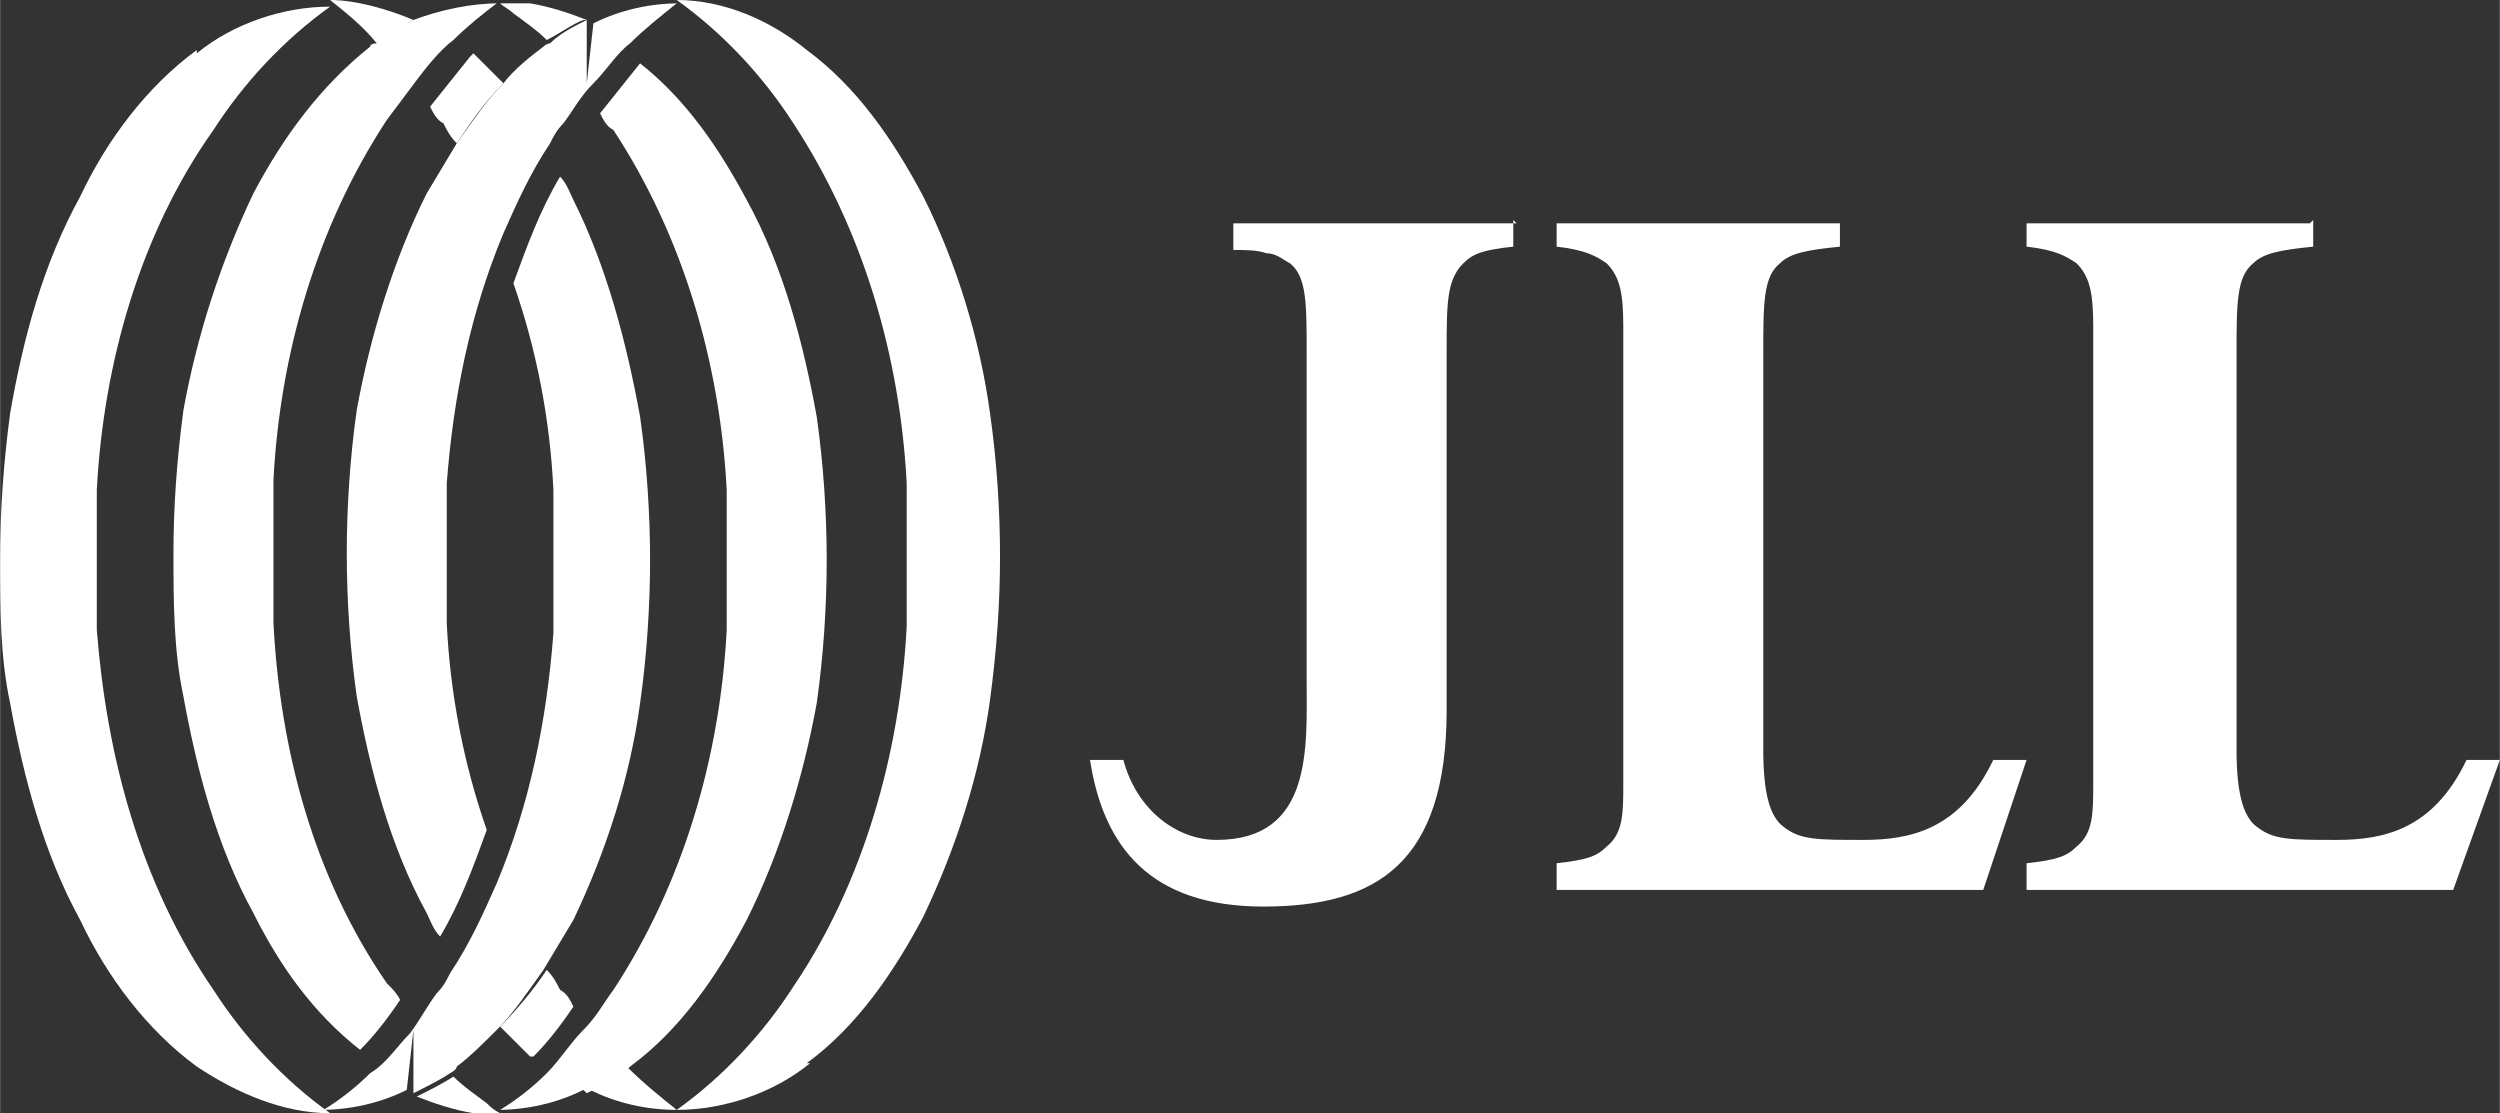
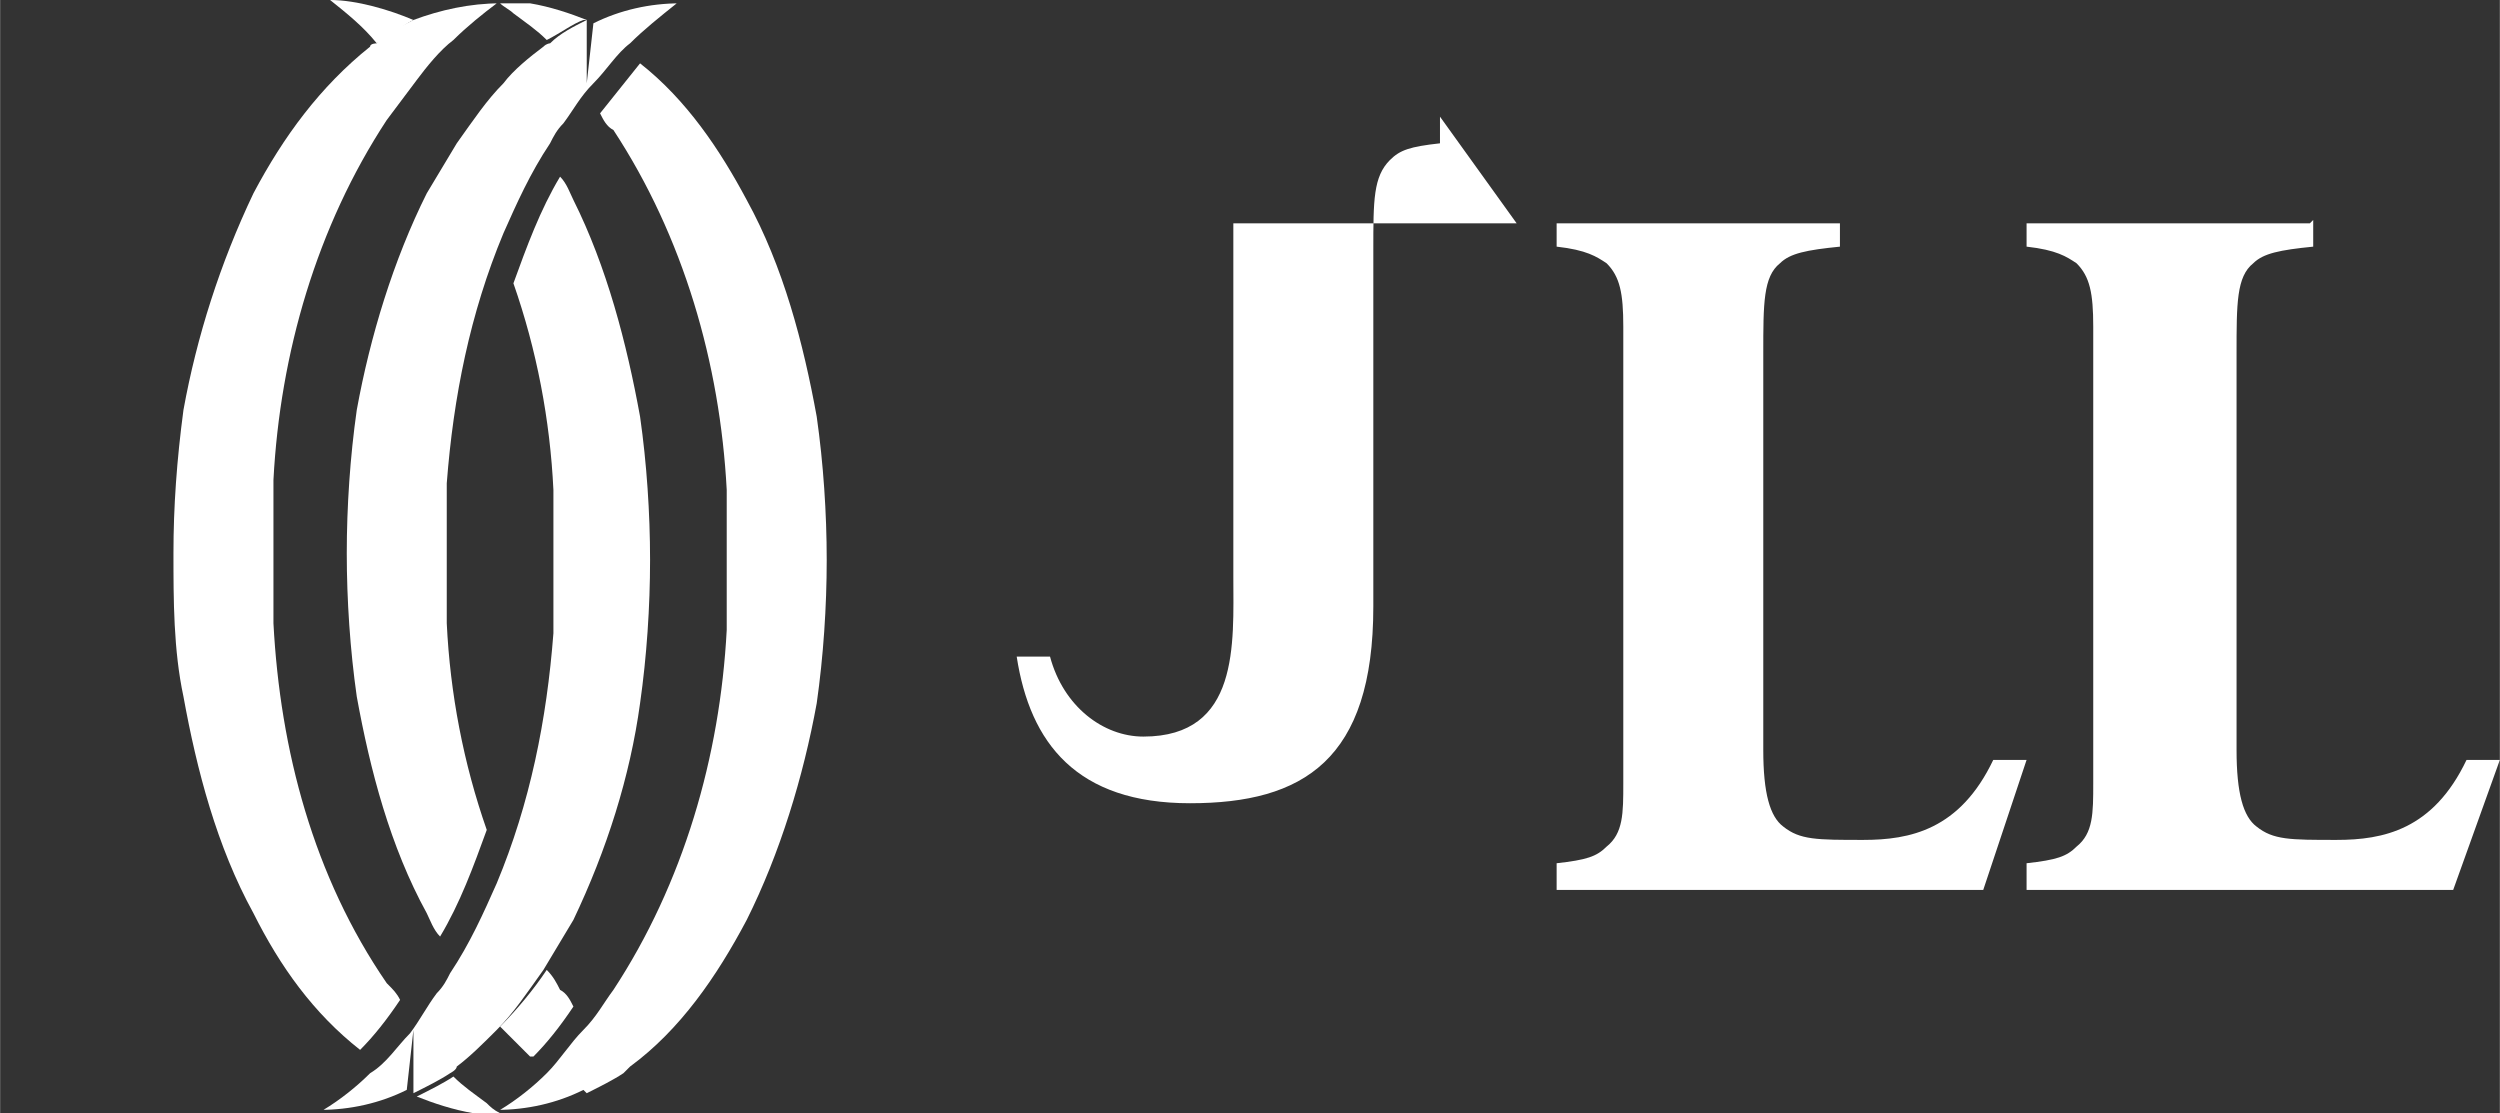
<svg xmlns="http://www.w3.org/2000/svg" id="Laag_1" width="26.5mm" height="11.8mm" viewBox="0 0 75 33.4">
  <rect x="0" y="0" width="75" height="33.4" fill="#333333" stroke="none" />
  <defs>
    <style>.cls-1{fill:#fff;}</style>
  </defs>
-   <path class="cls-1" d="M45.5,6.7h-8.5v.8c.4,0,.7,0,1,.1.3,0,.5.2.7.3.5.4.5,1.2.5,2.7v9.8c0,2,.2,4.8-2.7,4.8-1.2,0-2.4-.9-2.8-2.4h-1c.4,2.6,1.8,4.4,5.2,4.4s5.5-1.3,5.5-5.9v-10.7c0-1.5,0-2.2.5-2.7.3-.3.6-.4,1.5-.5v-.8h0Z" />
+   <path class="cls-1" d="M45.5,6.7h-8.5v.8v9.8c0,2,.2,4.8-2.7,4.8-1.2,0-2.4-.9-2.8-2.4h-1c.4,2.6,1.8,4.4,5.2,4.4s5.5-1.3,5.5-5.9v-10.7c0-1.5,0-2.2.5-2.7.3-.3.6-.4,1.5-.5v-.8h0Z" />
  <path class="cls-1" d="M55.2,6.7h-8.5v.7h0c.9.1,1.2.3,1.5.5.4.4.5.9.5,1.9v13.7c0,.9,0,1.5-.5,1.9-.3.3-.6.4-1.5.5h0v.8h12.8l1.3-3.9h-1c-1,2.1-2.5,2.4-3.9,2.4s-1.9,0-2.4-.4c-.4-.3-.6-1-.6-2.3v-11.9c0-1.5,0-2.3.5-2.7.3-.3.8-.4,1.8-.5v-.8Z" />
  <path class="cls-1" d="M69.3,6.7h-8.5v.7h0c.9.1,1.2.3,1.5.5.4.4.5.9.5,1.9v13.7c0,.9,0,1.5-.5,1.9-.3.3-.6.4-1.5.5h0v.8h12.8l1.4-3.9h-1c-1,2.1-2.5,2.4-3.9,2.4s-1.9,0-2.4-.4c-.4-.3-.6-1-.6-2.3v-11.9c0-1.5,0-2.3.5-2.7.3-.3.8-.4,1.8-.5v-.8h0Z" />
  <path class="cls-1" d="M12.4,30.9,12.4,32.8c.4-.2.8-.4,1.1-.6,0,0,.2-.1.2-.2.4-.3.8-.7,1.2-1.1.5-.5.9-1.1,1.4-1.8.3-.5.6-1,.9-1.5,1-2.1,1.7-4.3,2-6.5.2-1.4.3-2.9.3-4.3s-.1-2.9-.3-4.3c-.4-2.2-1-4.5-2-6.5-.1-.2-.2-.5-.4-.7-.6,1-1,2.1-1.4,3.2.7,2,1.1,4.1,1.2,6.2,0,.7,0,1.5,0,2.2s0,1.4,0,2.1c-.2,2.6-.7,5.1-1.7,7.5-.4.9-.8,1.8-1.4,2.7-.1.2-.2.4-.4.6-.3.4-.5.8-.8,1.2-.4.4-.7.9-1.2,1.2-.4.4-.9.8-1.4,1.1,0,0,0,0-.1,0h0c.9,0,1.8-.2,2.6-.6" />
  <path class="cls-1" d="M17.6,32.8c.4-.2.8-.4,1.1-.6,0,0,.1-.1.2-.2,1.5-1.1,2.6-2.7,3.5-4.4,1-2,1.7-4.3,2.1-6.5.2-1.4.3-2.9.3-4.3s-.1-2.9-.3-4.3c-.4-2.2-1-4.5-2.1-6.5-.8-1.5-1.8-3-3.2-4.1-.4.5-.8,1-1.2,1.5.1.2.2.4.4.5,2.1,3.2,3.2,7,3.4,10.8,0,.7,0,1.4,0,2.1s0,1.4,0,2.1c-.2,3.8-1.3,7.6-3.4,10.8-.3.4-.5.8-.9,1.2-.4.4-.7.9-1.1,1.3-.4.4-.9.8-1.4,1.1,0,0,0,0-.1,0h0c.9,0,1.8-.2,2.6-.6" />
-   <path class="cls-1" d="M24.2,31.9c1.5-1.1,2.6-2.7,3.5-4.4,1-2.1,1.7-4.3,2-6.5.2-1.5.3-2.9.3-4.3s-.1-2.9-.3-4.3c-.3-2.2-1-4.5-2-6.5-.9-1.7-2-3.3-3.5-4.4C23.1.6,21.7,0,20.3,0h0c1.4,1,2.6,2.3,3.5,3.7,2.1,3.2,3.2,7,3.4,10.8,0,.7,0,1.5,0,2.1s0,1.5,0,2.2c-.2,3.8-1.3,7.7-3.4,10.8-.9,1.4-2.1,2.7-3.5,3.7h0c1.4,0,2.9-.5,4-1.4" />
  <path class="cls-1" d="M17.6,2.5,17.6.6c-.4.2-.8.4-1.1.7,0,0-.1,0-.2.1-.4.3-.9.7-1.2,1.1-.5.5-.9,1.1-1.4,1.8-.3.5-.6,1-.9,1.5-1,2-1.7,4.3-2.1,6.5-.2,1.4-.3,2.9-.3,4.3s.1,2.9.3,4.3c.4,2.2,1,4.5,2.1,6.5.1.2.2.5.4.7.6-1,1-2.1,1.4-3.2-.7-2-1.1-4.1-1.2-6.2,0-.7,0-1.4,0-2.1s0-1.4,0-2.1c.2-2.6.7-5.1,1.7-7.5.4-.9.8-1.8,1.4-2.7.1-.2.2-.4.4-.6.3-.4.5-.8.9-1.2.4-.4.7-.9,1.1-1.2.4-.4.9-.8,1.4-1.2,0,0,0,0,.1,0h0c-.9,0-1.8.2-2.6.6" />
  <path class="cls-1" d="M12.4.6c-.4.2-.8.4-1.1.7,0,0-.2,0-.2.1-1.5,1.2-2.6,2.7-3.5,4.4-1,2.1-1.7,4.3-2.1,6.5-.2,1.5-.3,2.9-.3,4.3s0,2.9.3,4.3c.4,2.2,1,4.5,2.1,6.5.8,1.6,1.8,3,3.2,4.1.4-.4.8-.9,1.2-1.5-.1-.2-.2-.3-.4-.5-2.2-3.2-3.2-7-3.4-10.8,0-.7,0-1.5,0-2.2s0-1.4,0-2.1c.2-3.8,1.3-7.6,3.4-10.8.3-.4.6-.8.9-1.2.3-.4.7-.9,1.1-1.2.4-.4.9-.8,1.3-1.1,0,0,0,0,.1,0h0c-.9,0-1.8.2-2.6.5" />
-   <path class="cls-1" d="M5.9,1.5c-1.5,1.1-2.7,2.7-3.5,4.4C1.3,7.9.7,10.1.3,12.4c-.2,1.5-.3,2.9-.3,4.4s0,2.9.3,4.3c.4,2.2,1,4.5,2.1,6.5.8,1.7,2,3.3,3.5,4.4,1.2.8,2.6,1.4,4,1.4h0c-1.4-1-2.6-2.3-3.5-3.7-2.2-3.2-3.2-7-3.5-10.8,0-.7,0-1.5,0-2.1s0-1.5,0-2.1c.2-3.8,1.3-7.7,3.5-10.8.9-1.4,2.1-2.7,3.5-3.7h0c-1.4,0-2.9.5-4,1.4" />
  <path class="cls-1" d="M16,31.7c.4-.4.8-.9,1.2-1.5-.1-.2-.2-.4-.4-.5-.1-.2-.2-.4-.4-.6-.4.6-.9,1.2-1.4,1.7.3.3.6.6.9.9" />
-   <path class="cls-1" d="M18.8,32.1c-.4.2-.7.4-1.1.6.8.4,1.7.6,2.6.6h0c-.5-.4-1-.8-1.5-1.3" />
  <path class="cls-1" d="M15.1,33.4h0c0,0,0,0,0,0-.1,0-.3,0-.4,0,.2,0,.3,0,.5,0M14.6,33.4c.1,0,.3,0,.4,0-.2-.1-.3-.2-.4-.3-.4-.3-.7-.5-1-.8-.3.2-.7.4-1.1.6.5.2,1.1.4,1.7.5.2,0,.3,0,.4,0" />
-   <path class="cls-1" d="M14.1,1.7c-.4.5-.8,1-1.2,1.5.1.2.2.4.4.5.1.2.2.4.4.6.4-.6.8-1.2,1.4-1.8-.3-.3-.6-.6-.9-.9" />
  <path class="cls-1" d="M11.3,1.3c.4-.2.7-.5,1.1-.7C11.7.3,10.7,0,9.9,0h0c.5.4,1,.8,1.4,1.3" />
  <path class="cls-1" d="M17.6.6c-.5-.2-1.1-.4-1.7-.5-.2,0-.3,0-.4,0-.1,0-.3,0-.5,0h0c0,0,0,0,0,0,.1.1.3.2.4.3.4.3.7.5,1,.8.4-.2.8-.5,1.1-.6" />
</svg>